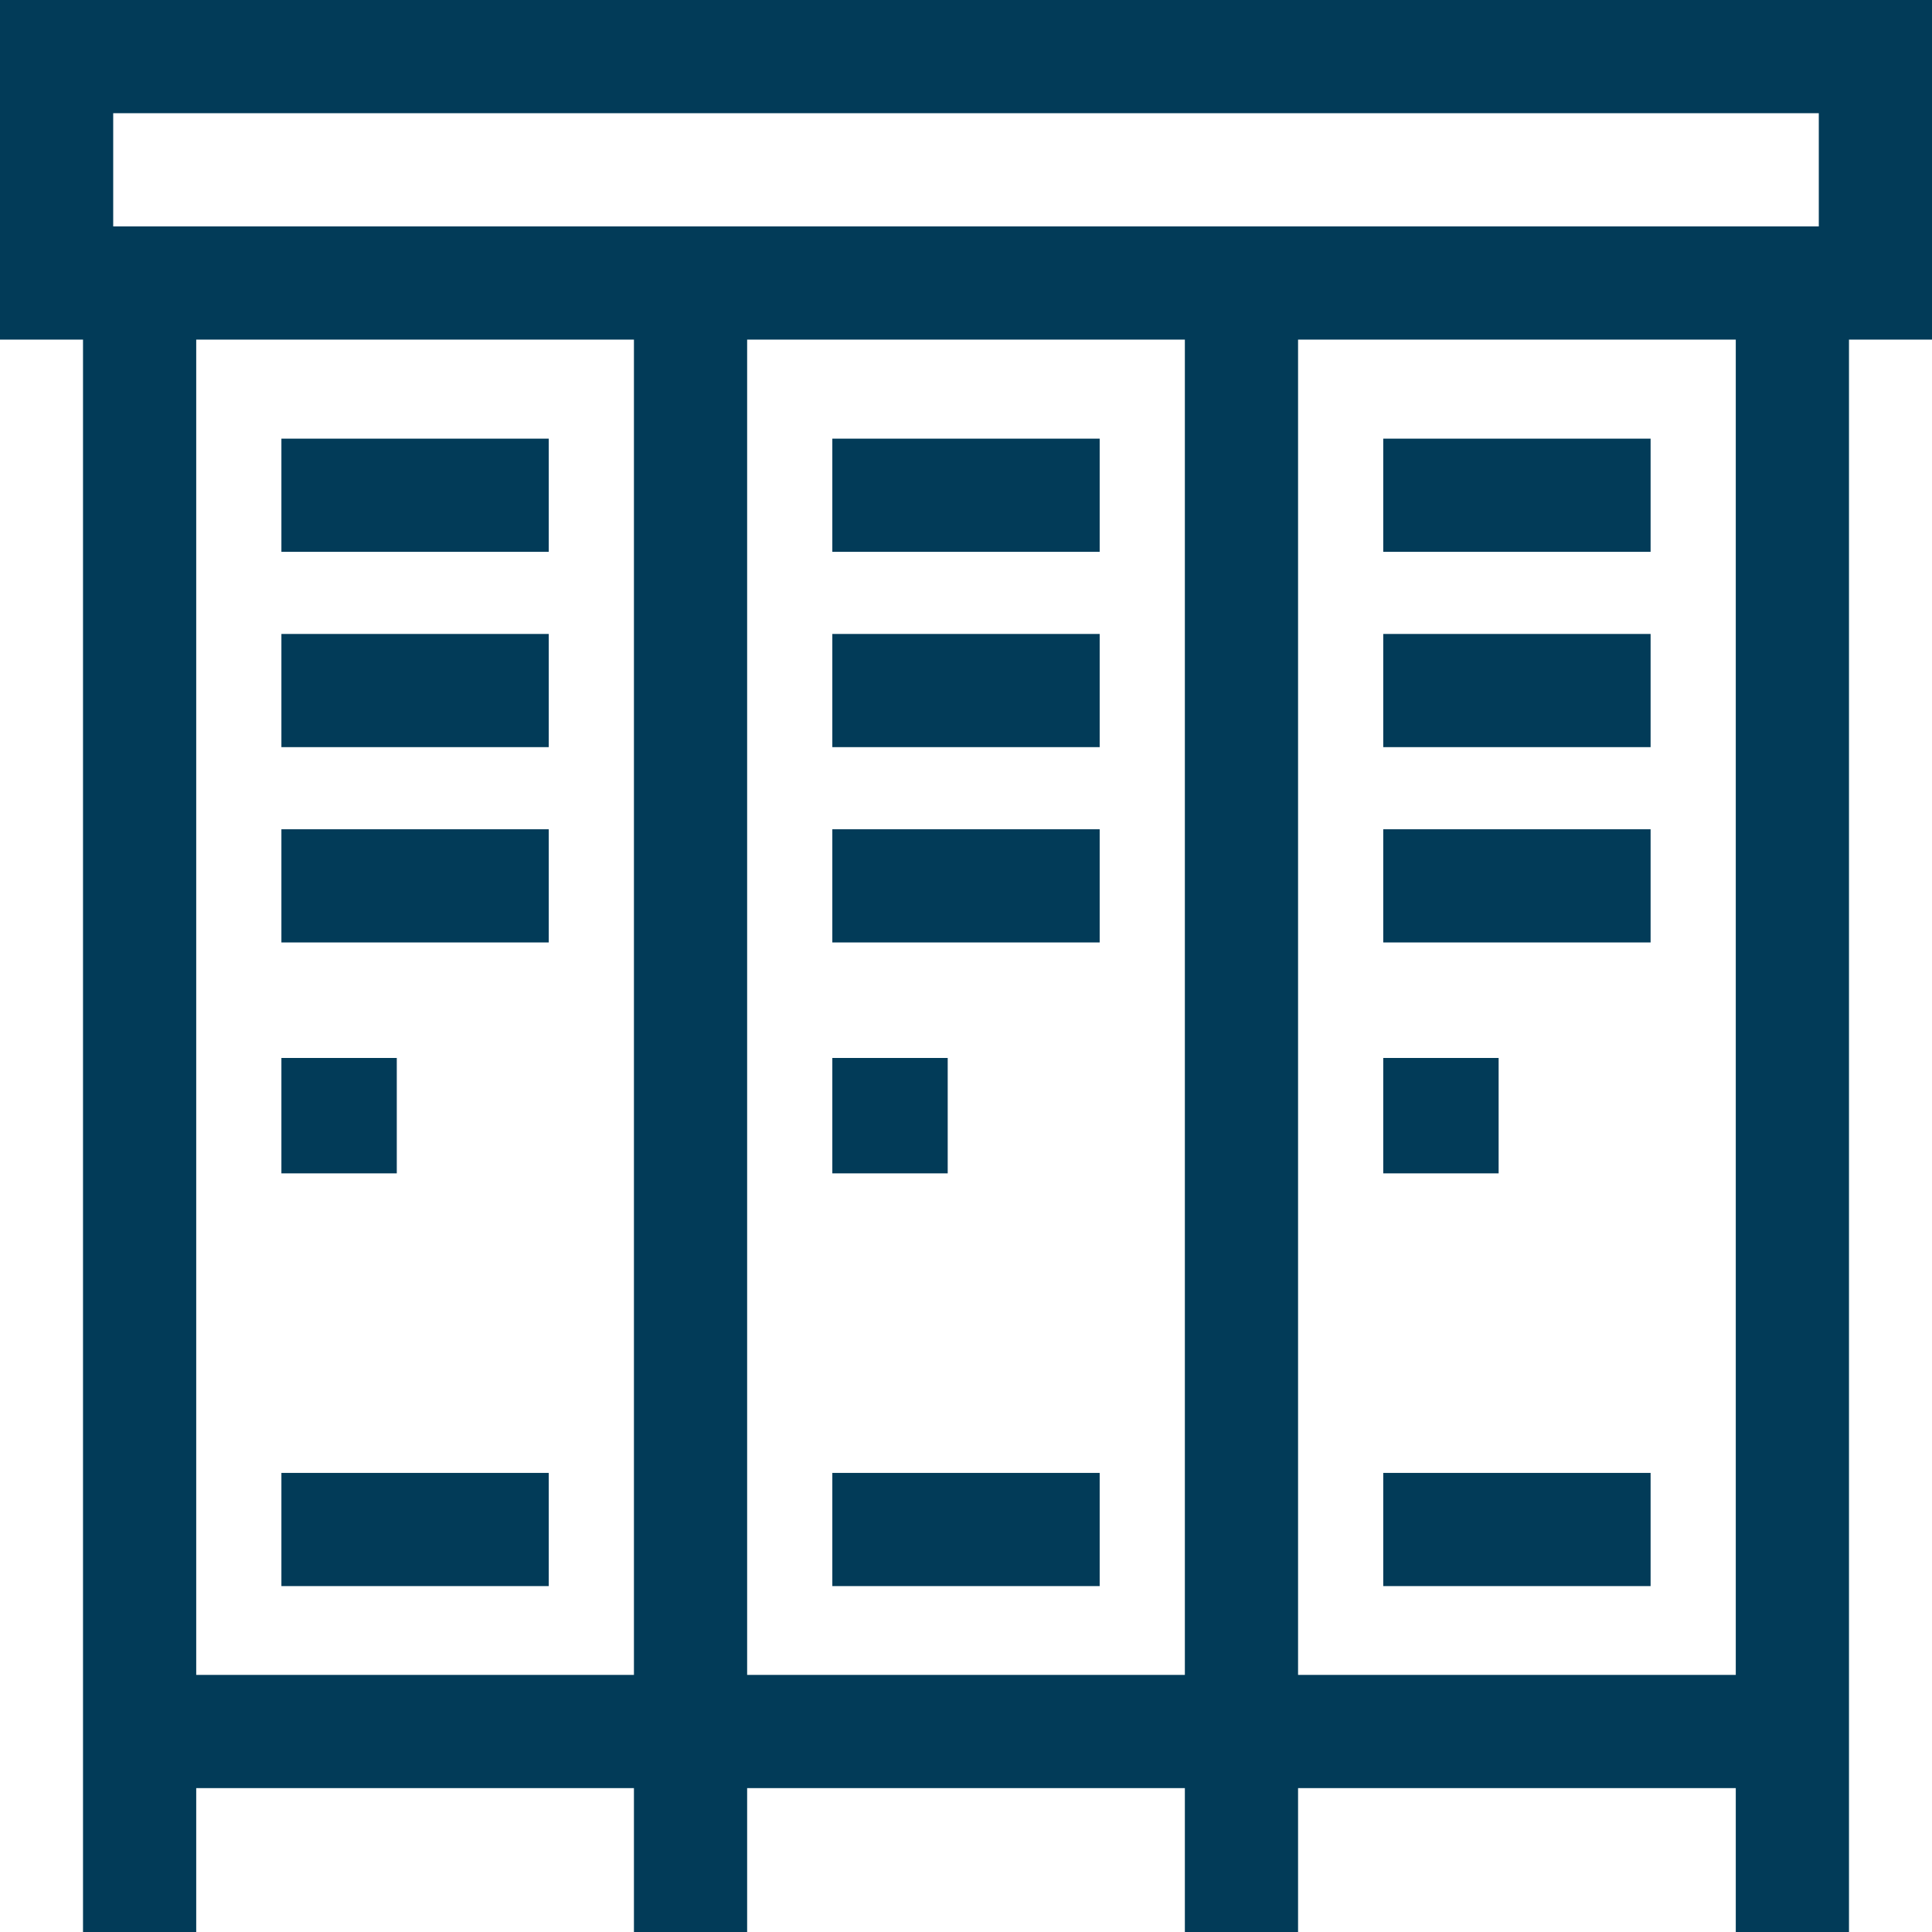
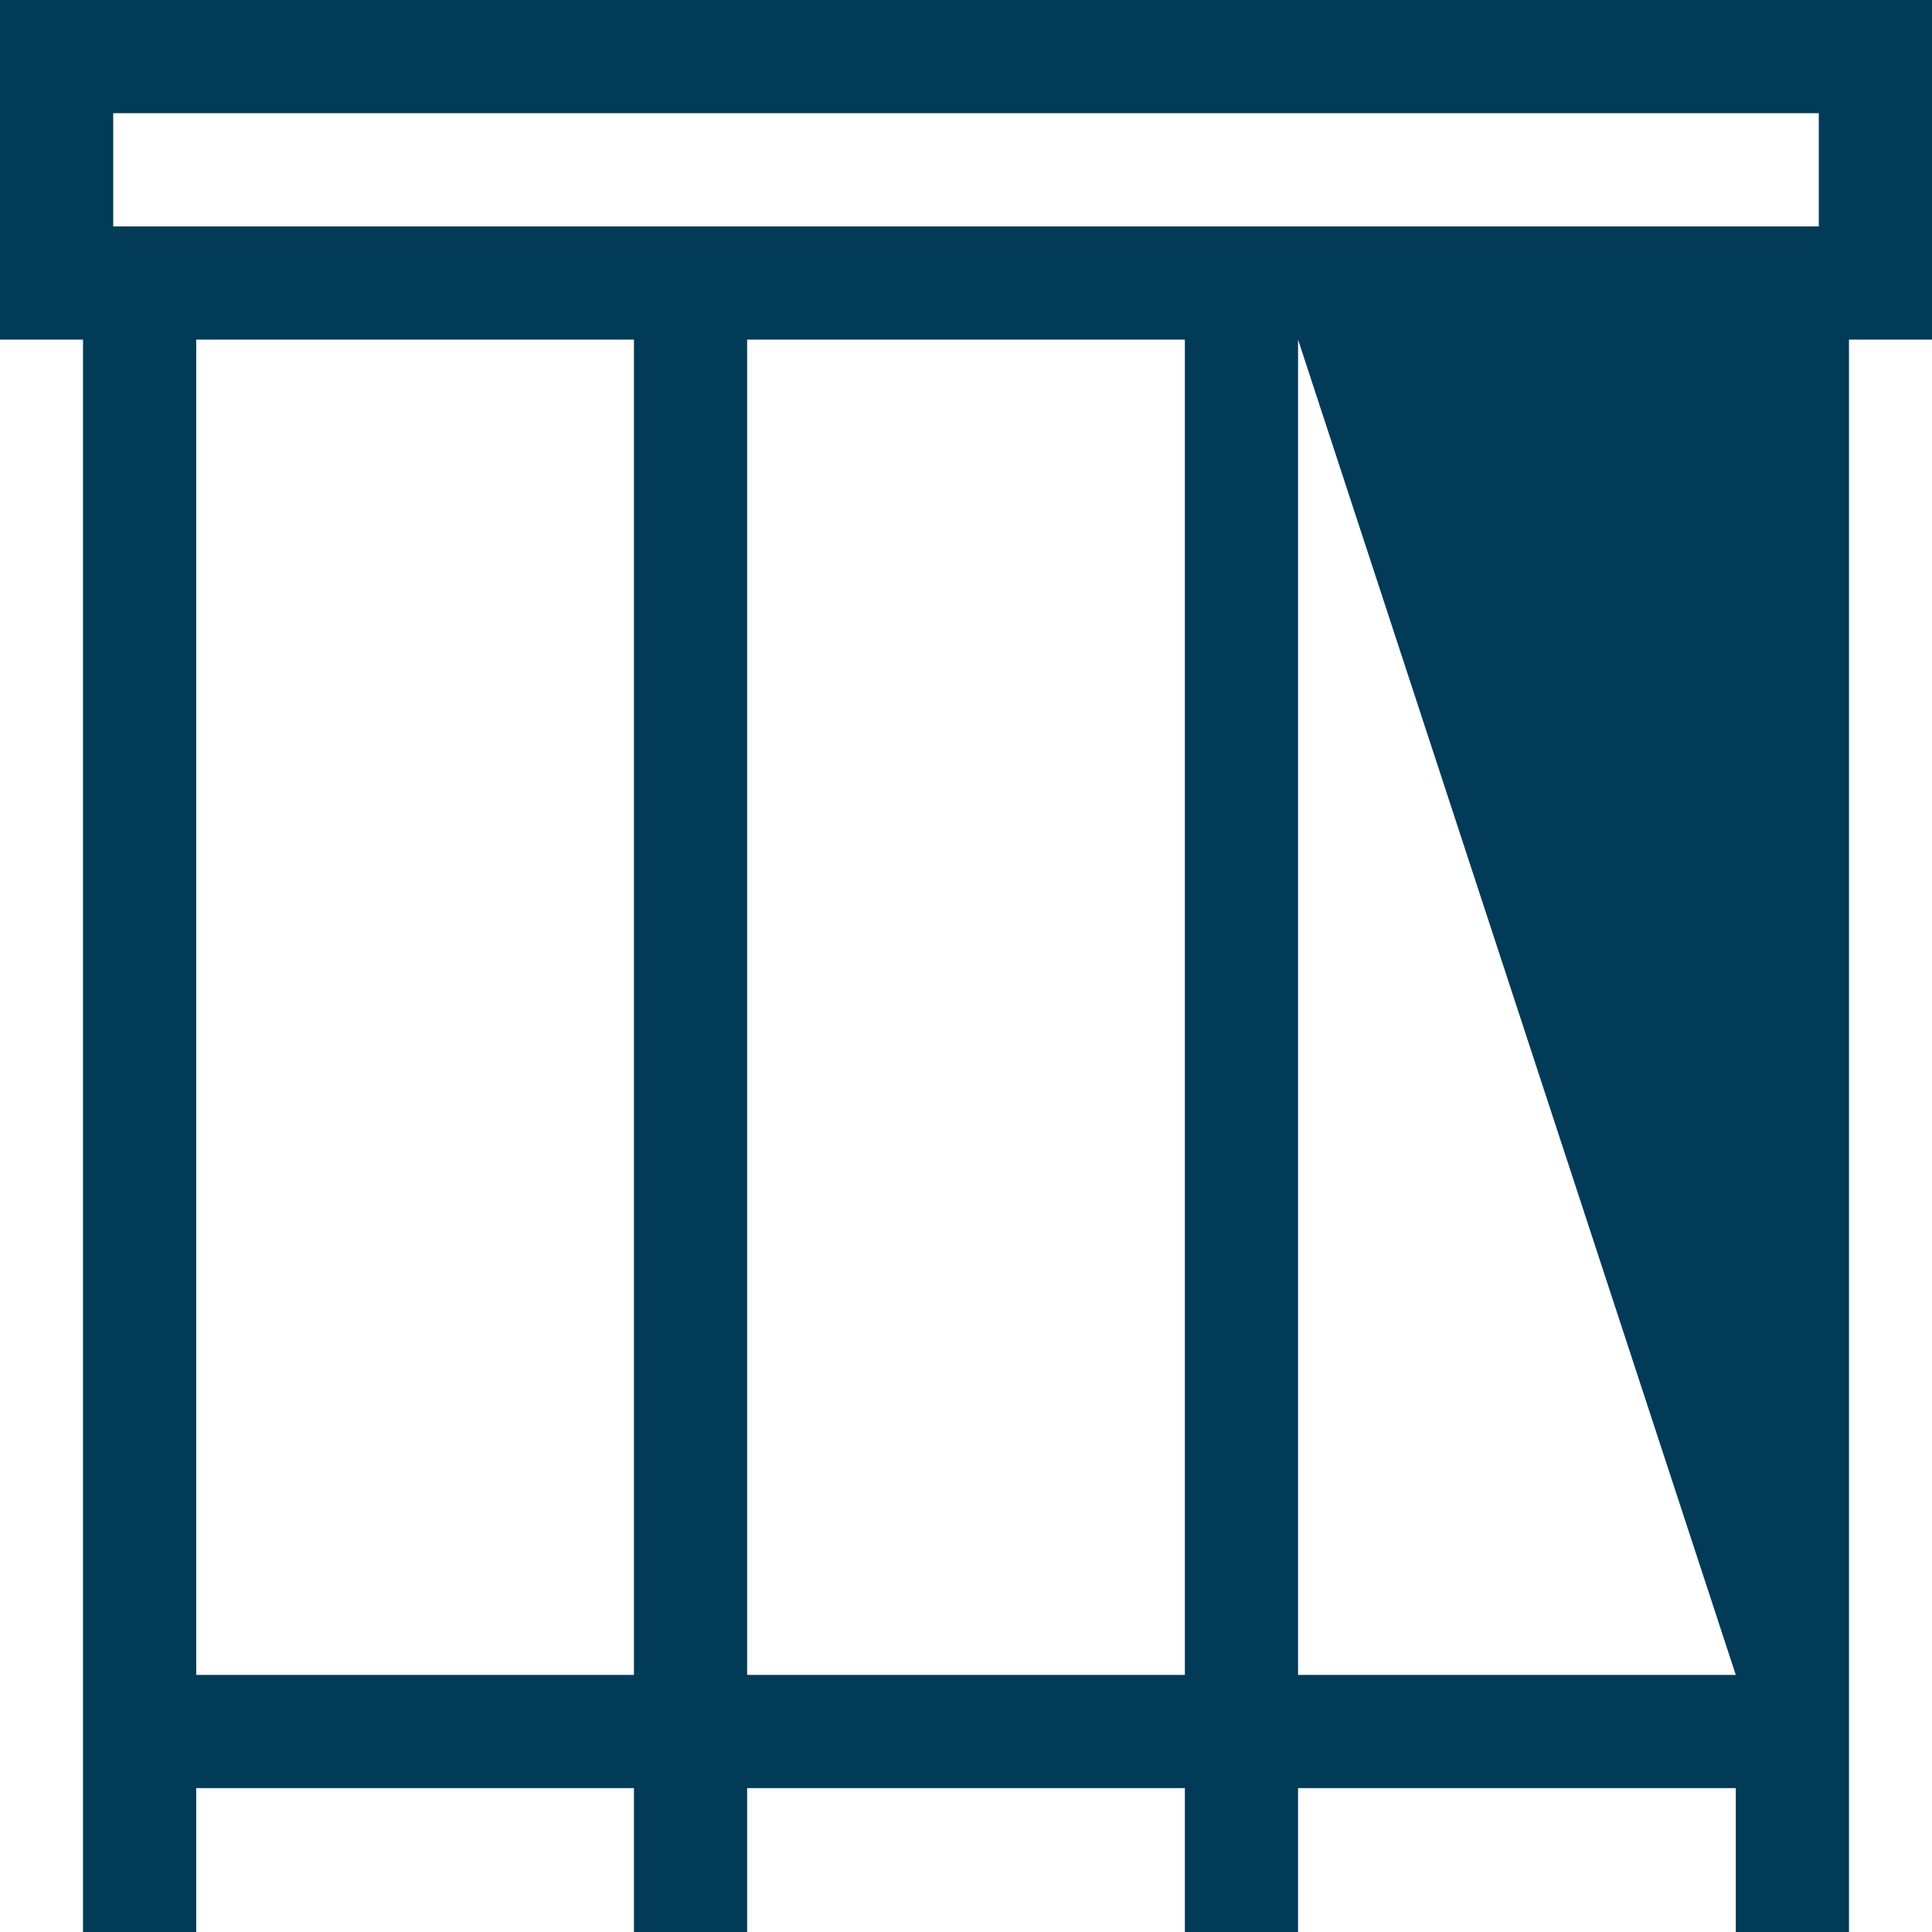
<svg xmlns="http://www.w3.org/2000/svg" version="1.1" width="512" height="512" x="0" y="0" viewBox="0 0 512 512" style="enable-background:new 0 0 512 512" xml:space="preserve" class="">
  <g>
-     <path d="M512 0H0v90h22v422h30v-38.133h116V512h30v-38.133h116V512h30v-38.133h116V512h30V90h22zM30 30h452v30H30zm22 413.867V90h116v353.867zm146 0V90h116v353.867zm262 0H344V90h116zm0 0" fill="#023B58" opacity="1" data-original="#000000" class="" />
-     <path d="M74.574 116.238h70.852v30H74.574zM74.574 168h70.852v30H74.574zM74.574 219.762h70.852v30H74.574zM220.574 116.238h70.852v30h-70.852zM220.574 168h70.852v30h-70.852zM220.574 219.762h70.852v30h-70.852zM366.574 116.238h70.852v30h-70.852zM366.574 168h70.852v30h-70.852zM366.574 219.762h70.852v30h-70.852zM74.574 390.332h70.852v30H74.574zM220.574 390.332h70.852v30h-70.852zM366.574 390.332h70.852v30h-70.852zM74.574 280.375h30.578v30.582H74.574zM220.574 280.375h30.578v30.582h-30.578zM366.574 280.375h30.578v30.582h-30.578zm0 0" fill="#023B58" opacity="1" data-original="#000000" class="" />
+     <path d="M512 0H0v90h22v422h30v-38.133h116V512h30v-38.133h116V512h30v-38.133h116V512h30V90h22zM30 30h452v30H30zm22 413.867V90h116v353.867zm146 0V90h116v353.867zm262 0H344V90zm0 0" fill="#023B58" opacity="1" data-original="#000000" class="" />
  </g>
</svg>